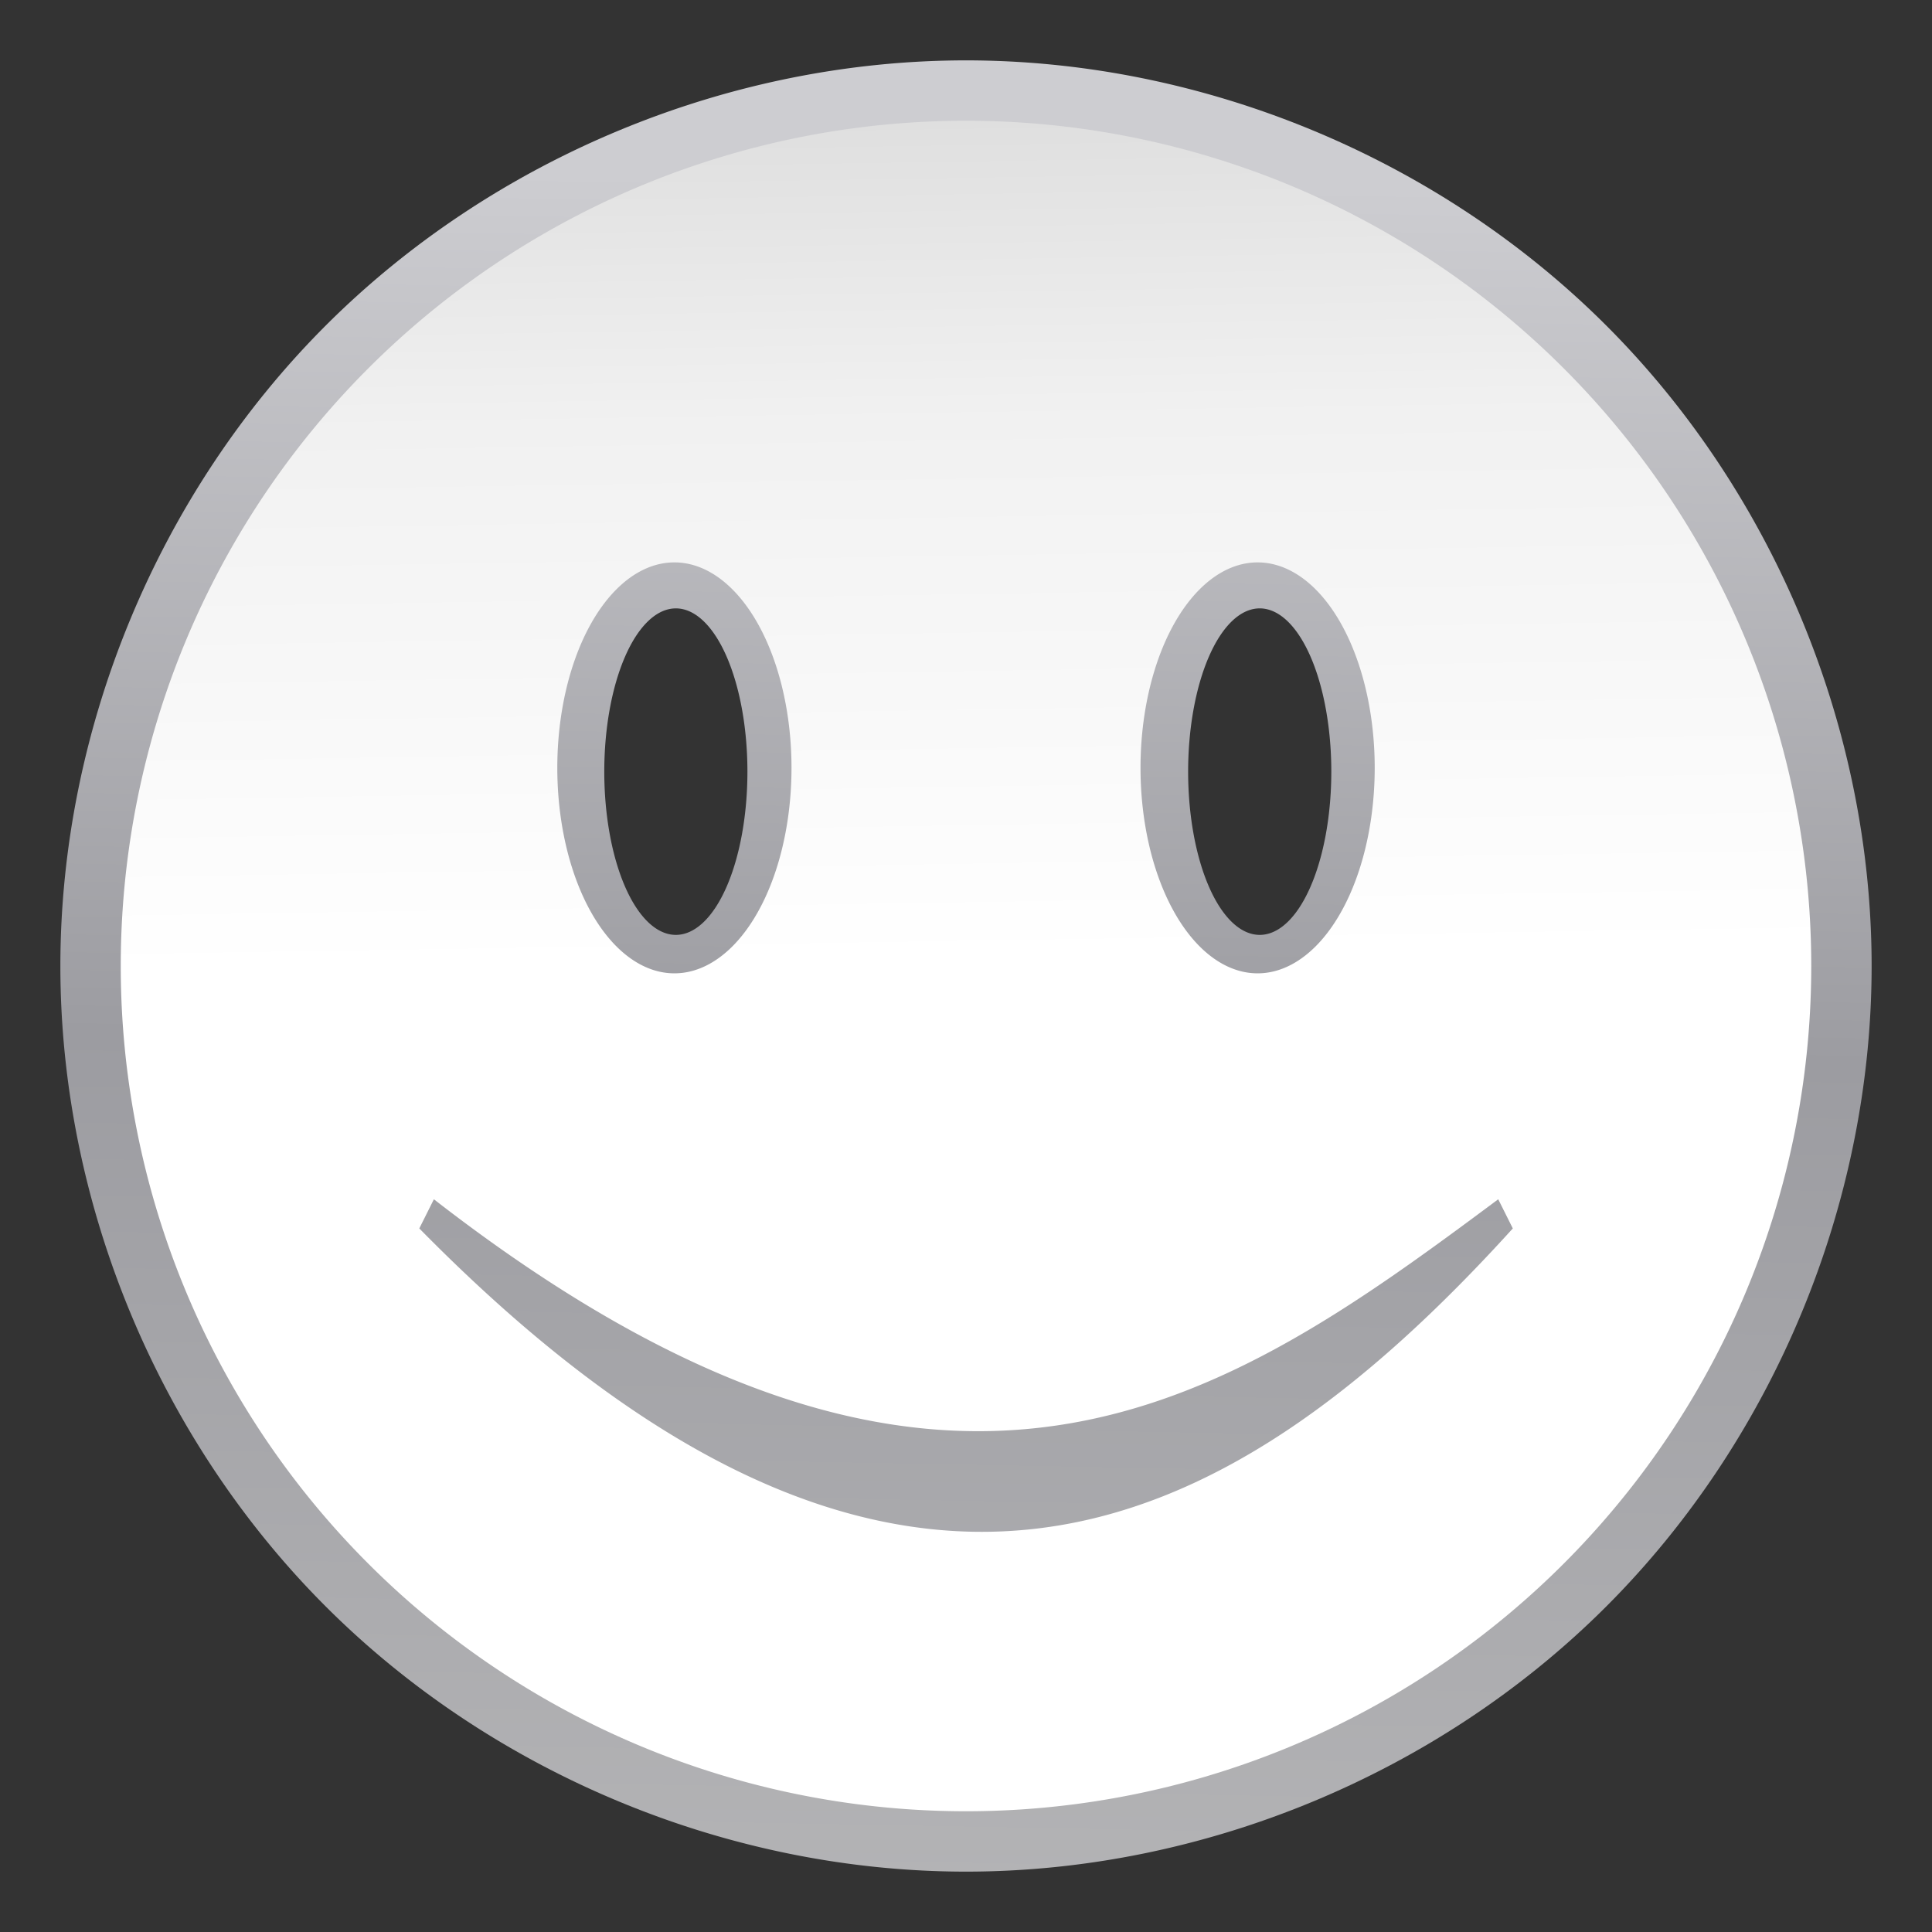
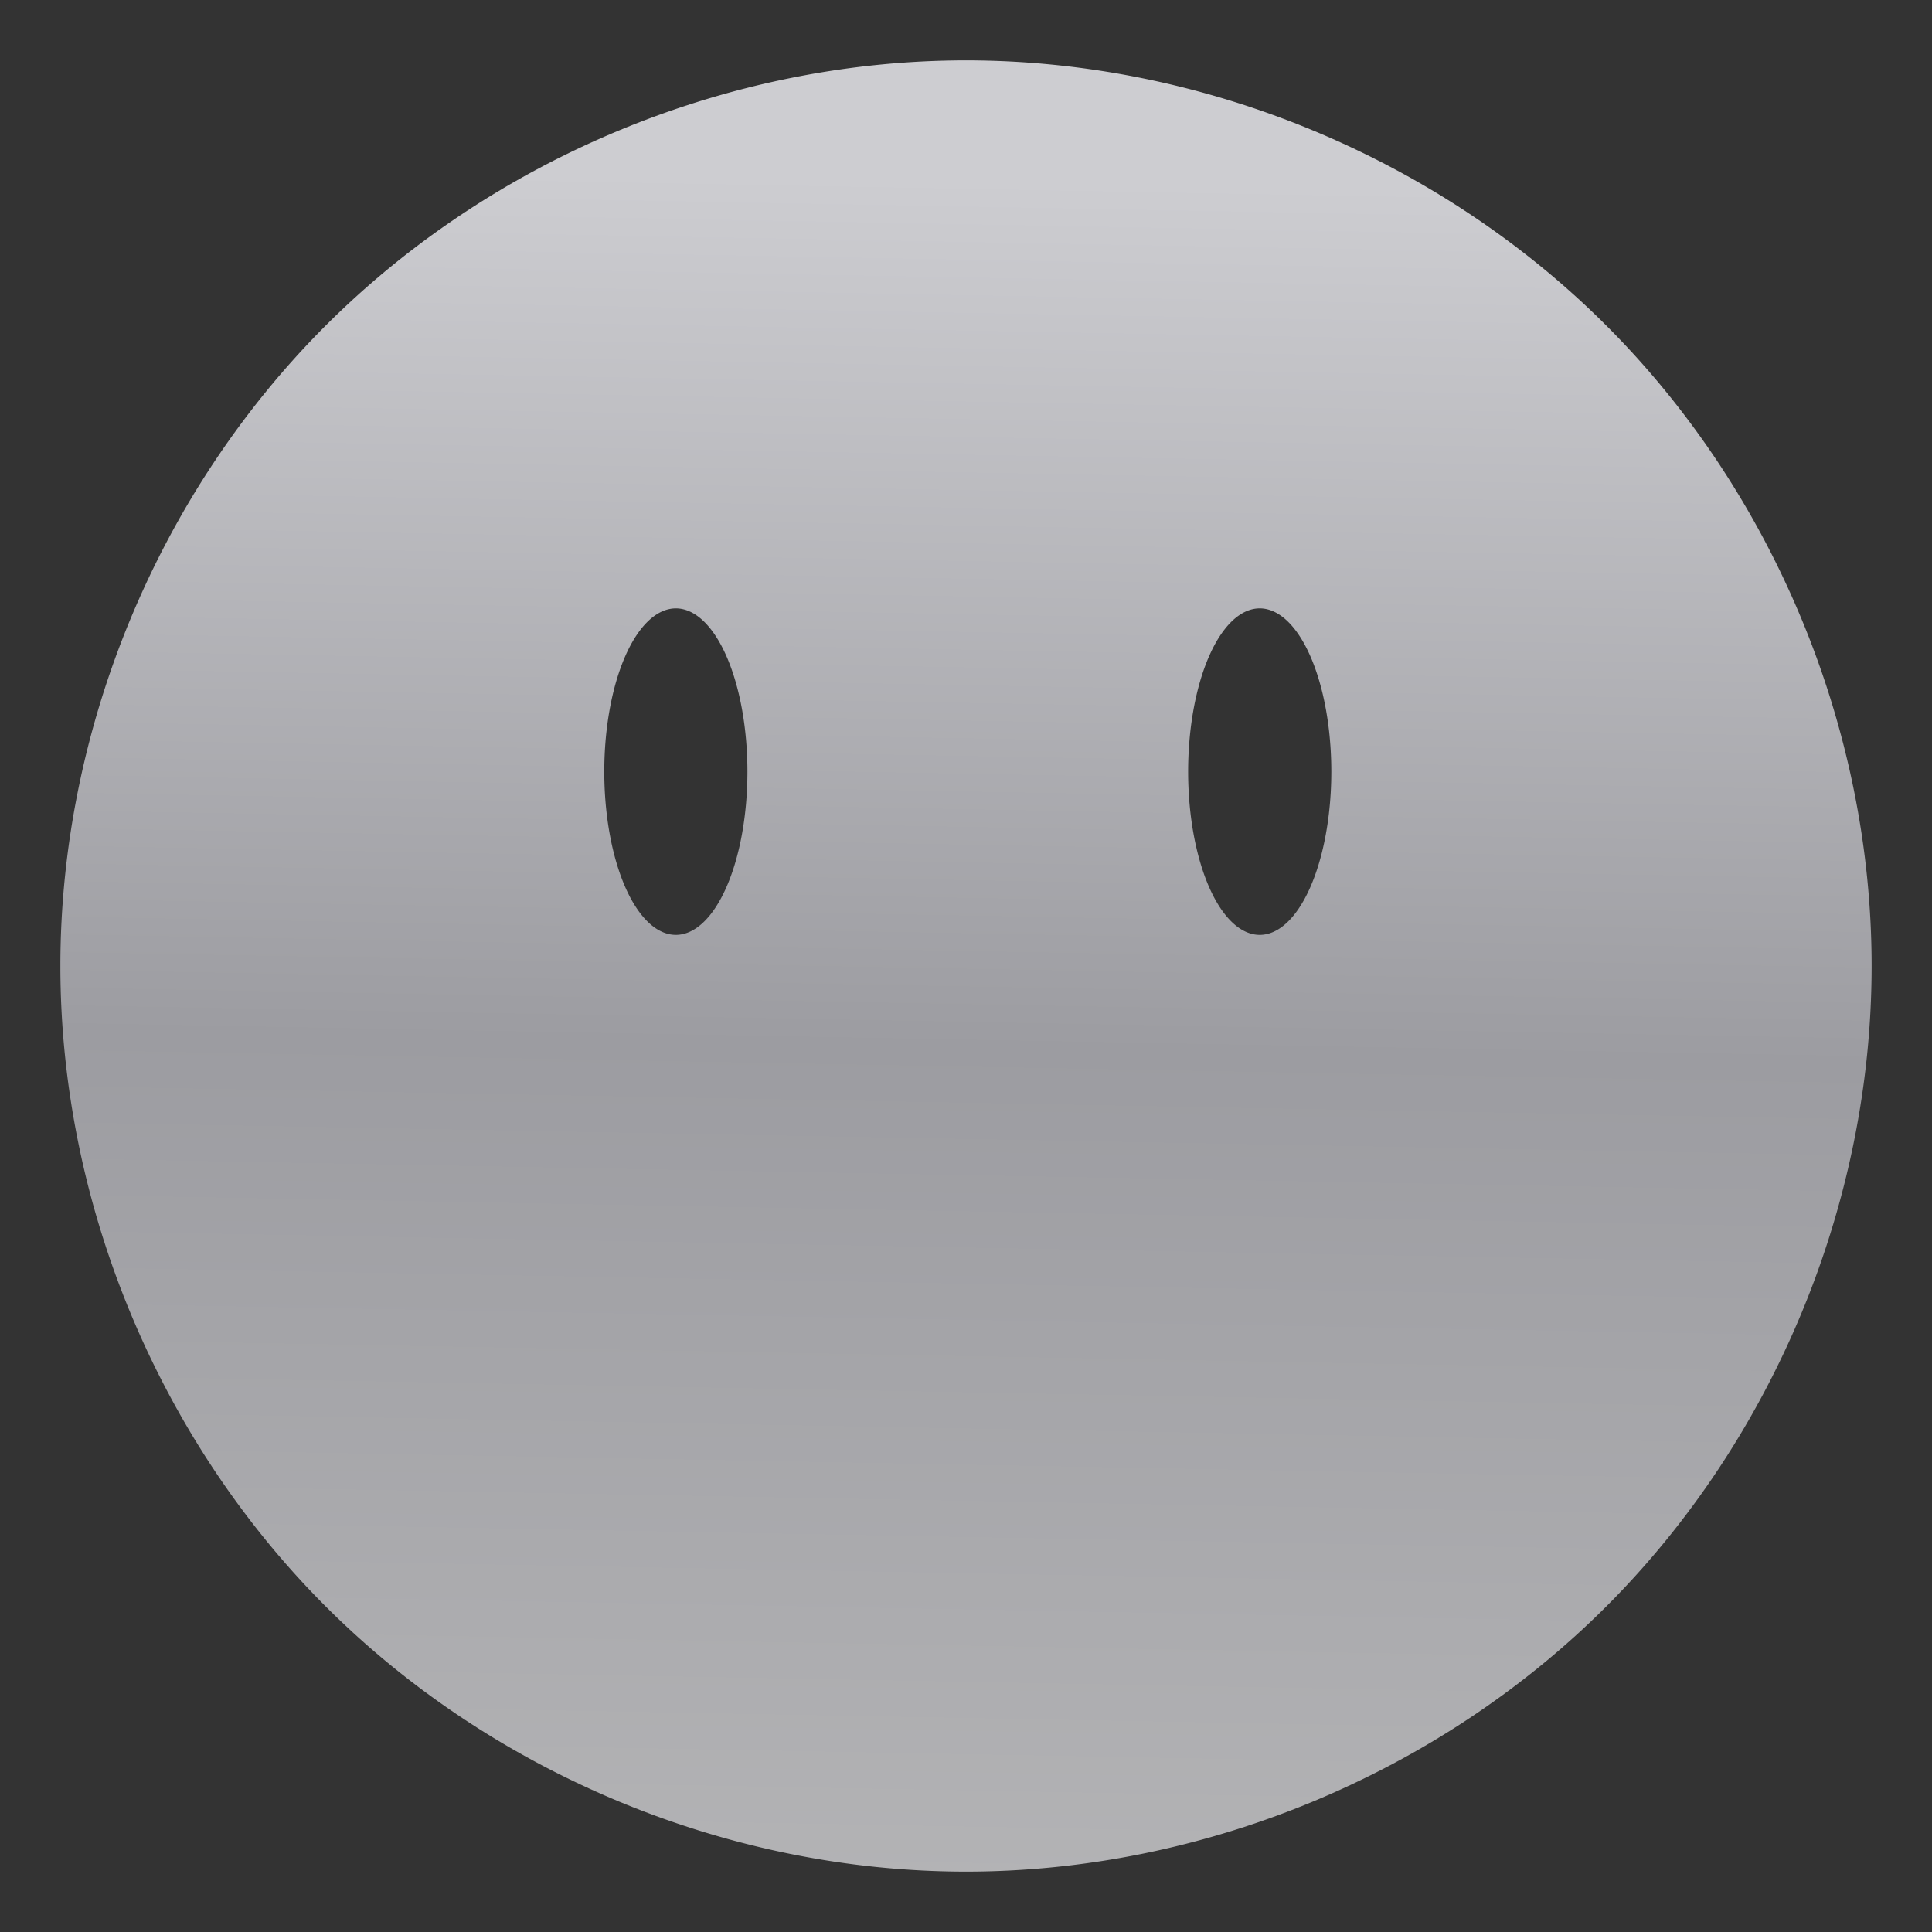
<svg xmlns="http://www.w3.org/2000/svg" height="32" viewBox="0 0 32 32" width="32">
  <rect x="0" y="0" width="32" height="32" fill="#333333" stroke="none" />
  <linearGradient id="a" gradientUnits="userSpaceOnUse" x1="65.878" x2="64" y1="127.036" y2="8">
    <stop offset="0" stop-color="#fff" />
    <stop offset=".533" stop-color="#fff" />
    <stop offset=".833" stop-color="#f1f1f1" />
    <stop offset=".9" stop-color="#eaeaea" />
    <stop offset="1" stop-color="#dfdfdf" />
  </linearGradient>
  <linearGradient id="b" gradientUnits="userSpaceOnUse" x1="65.878" x2="68" y1="127.036" y2="12">
    <stop offset="0" stop-color="#b4b4b6" />
    <stop offset=".5" stop-color="#9c9ca1" />
    <stop offset="1" stop-color="#cdcdd1" />
  </linearGradient>
  <g transform="scale(.25)">
    <path d="m64 4c-15.708 0-31.319 6.467-42.426 17.574-11.107 11.107-17.574 26.718-17.574 42.426 0 15.708 6.467 31.319 17.574 42.426 11.107 11.107 26.718 17.574 42.426 17.574 15.708-0 31.319-6.467 42.426-17.574 11.107-11.107 17.574-26.718 17.574-42.426-0-15.708-6.467-31.319-17.574-42.426-11.107-11.107-26.718-17.574-42.426-17.574zm-19.223 36.307a4.743 10.817 0 0 1 4.742 10.816 4.743 10.817 0 0 1 -4.742 10.816 4.743 10.817 0 0 1 -4.742-10.816 4.743 10.817 0 0 1 4.742-10.816zm38.682 0a4.743 10.817 0 0 1 4.744 10.816 4.743 10.817 0 0 1 -4.744 10.816 4.743 10.817 0 0 1 -4.742-10.816 4.743 10.817 0 0 1 4.742-10.816z" fill="url(#b)" />
-     <path d="m64 8a56 56 0 0 0 -56 56 56 56 0 0 0 56 56 56 56 0 0 0 56-56 56 56 0 0 0 -56-56zm-19.319 29.26a7.757 13.613 0 0 1 7.758 13.614 7.757 13.613 0 0 1 -7.758 13.612 7.757 13.613 0 0 1 -7.758-13.612 7.757 13.613 0 0 1 7.758-13.614zm38.639 0a7.757 13.613 0 0 1 7.758 13.614 7.757 13.613 0 0 1 -7.758 13.612 7.757 13.613 0 0 1 -7.758-13.612 7.757 13.613 0 0 1 7.758-13.614zm-54.574 42.195c34.098 26.482 52.405 13.485 70.516 0l.966 1.932c-19.397 21.388-41.25 31.72-72.448 0z" fill="url(#a)" />
  </g>
</svg>